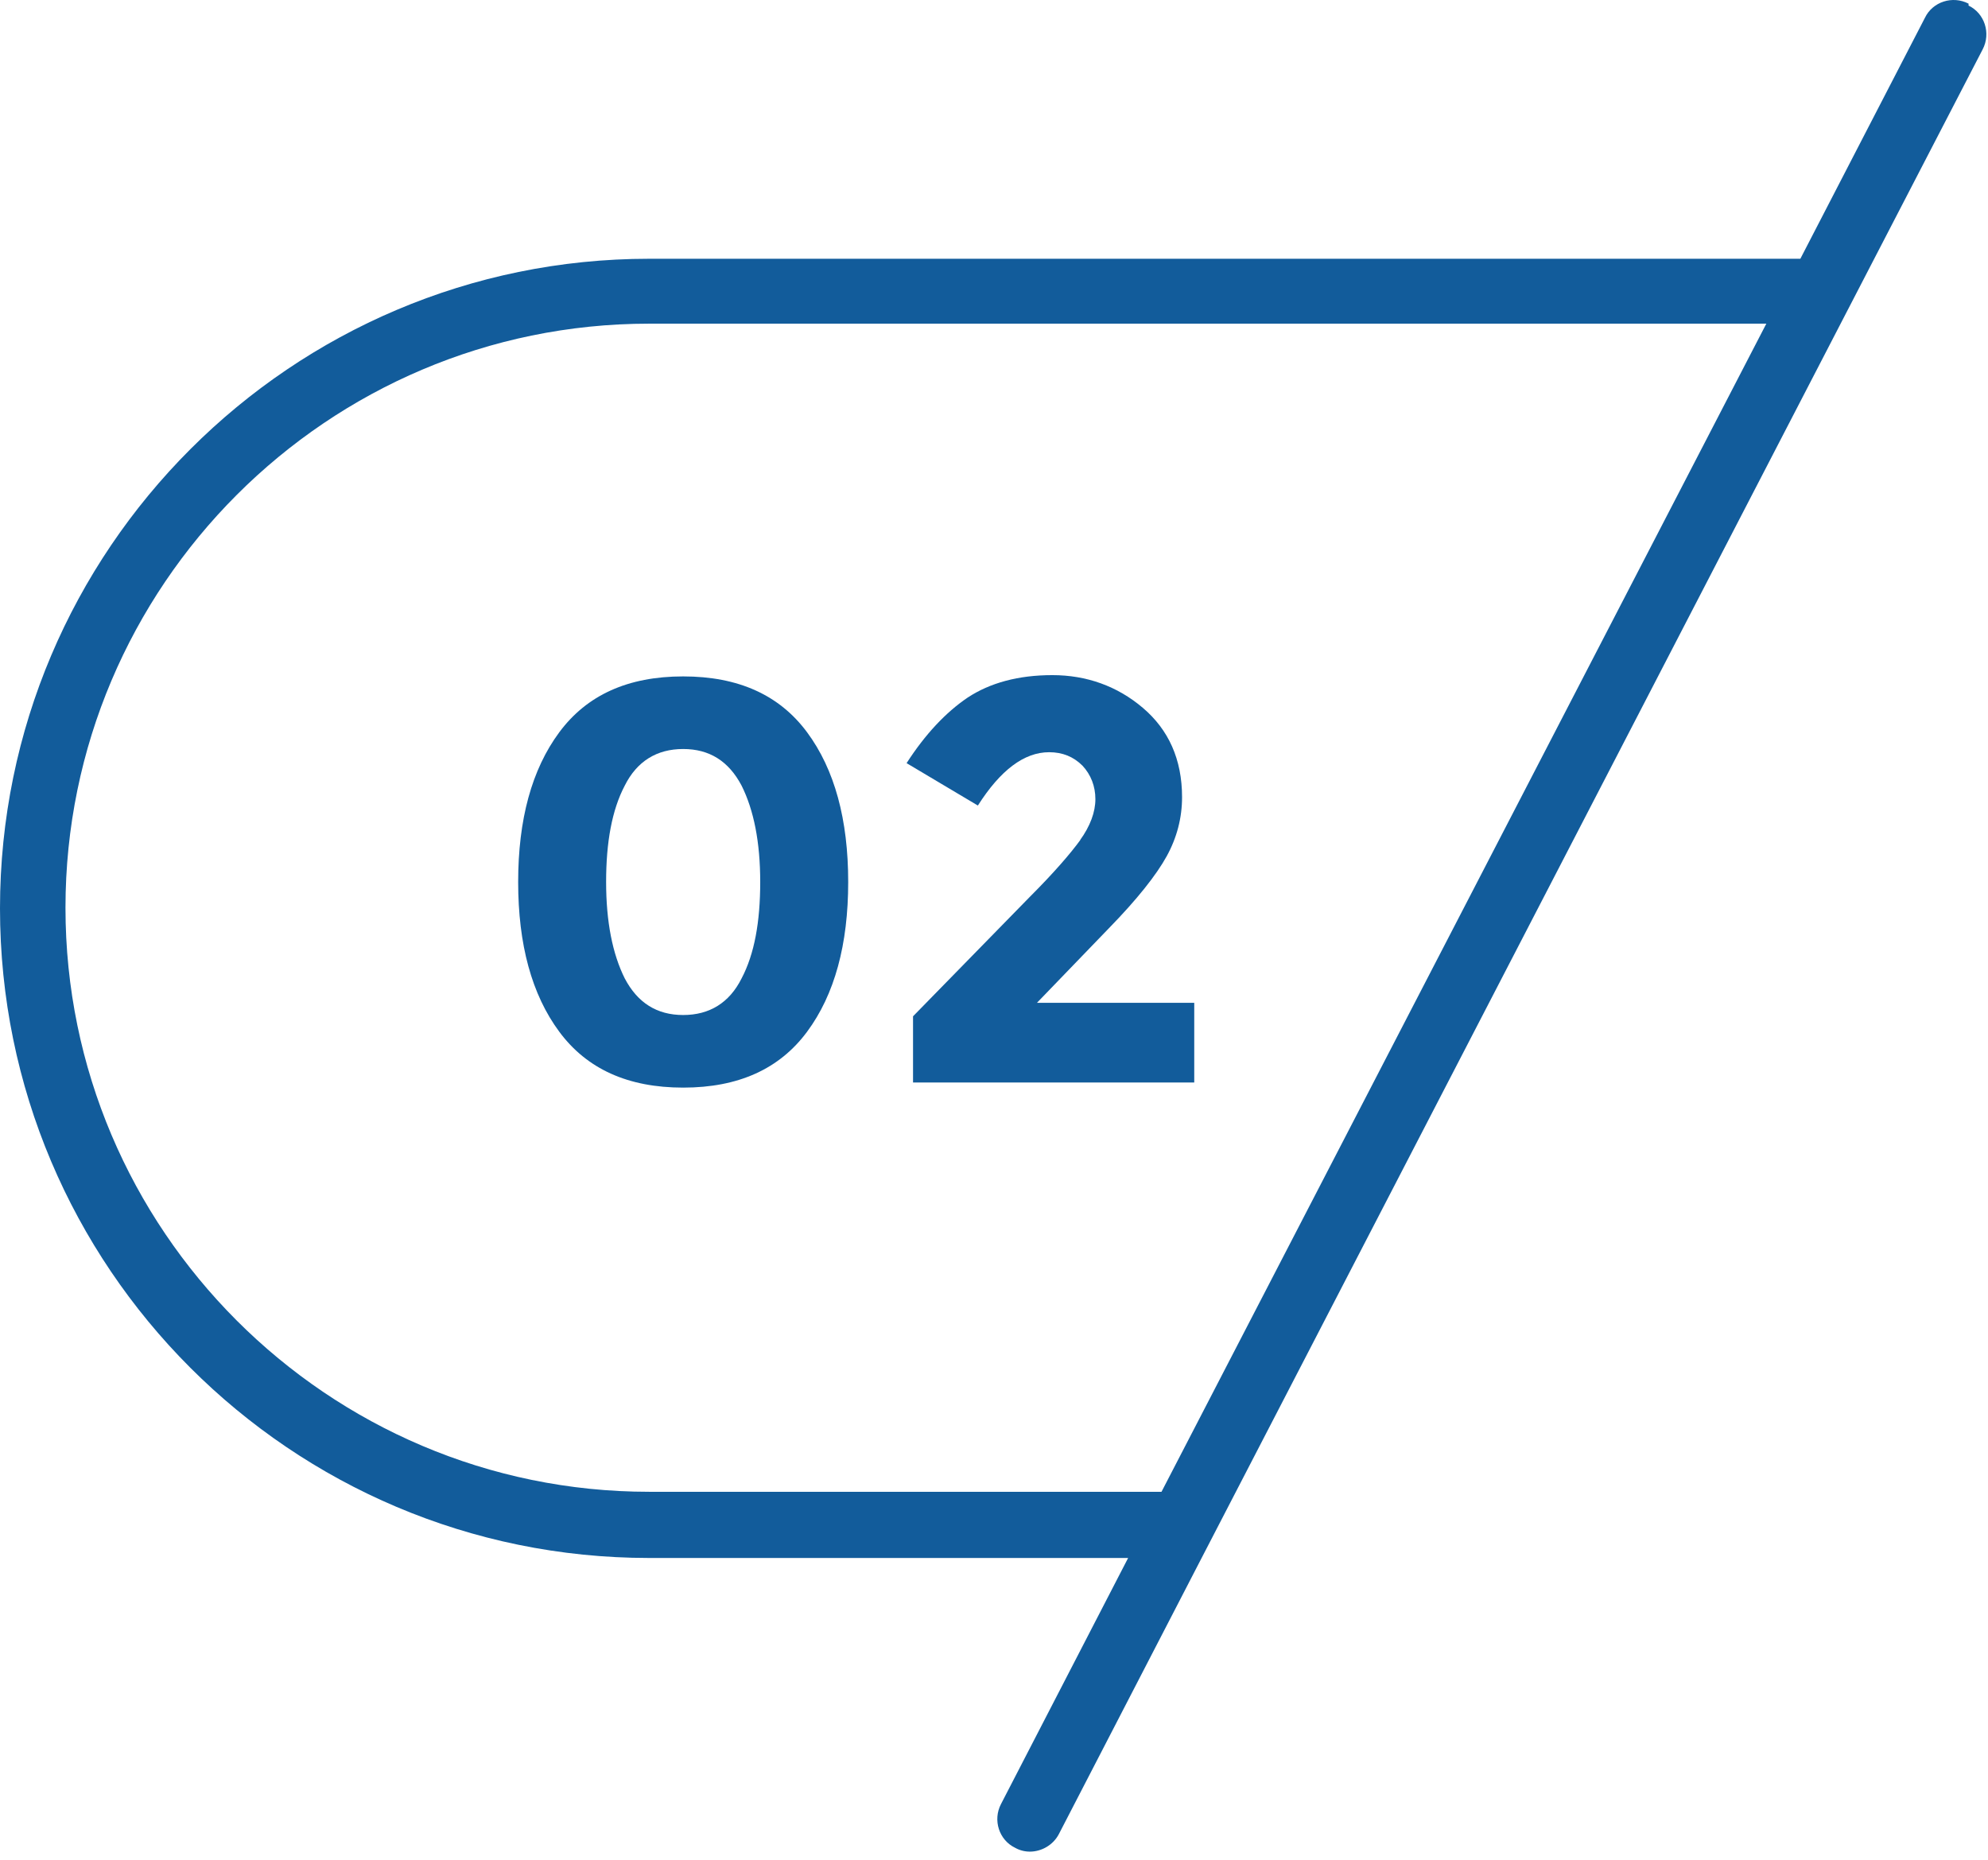
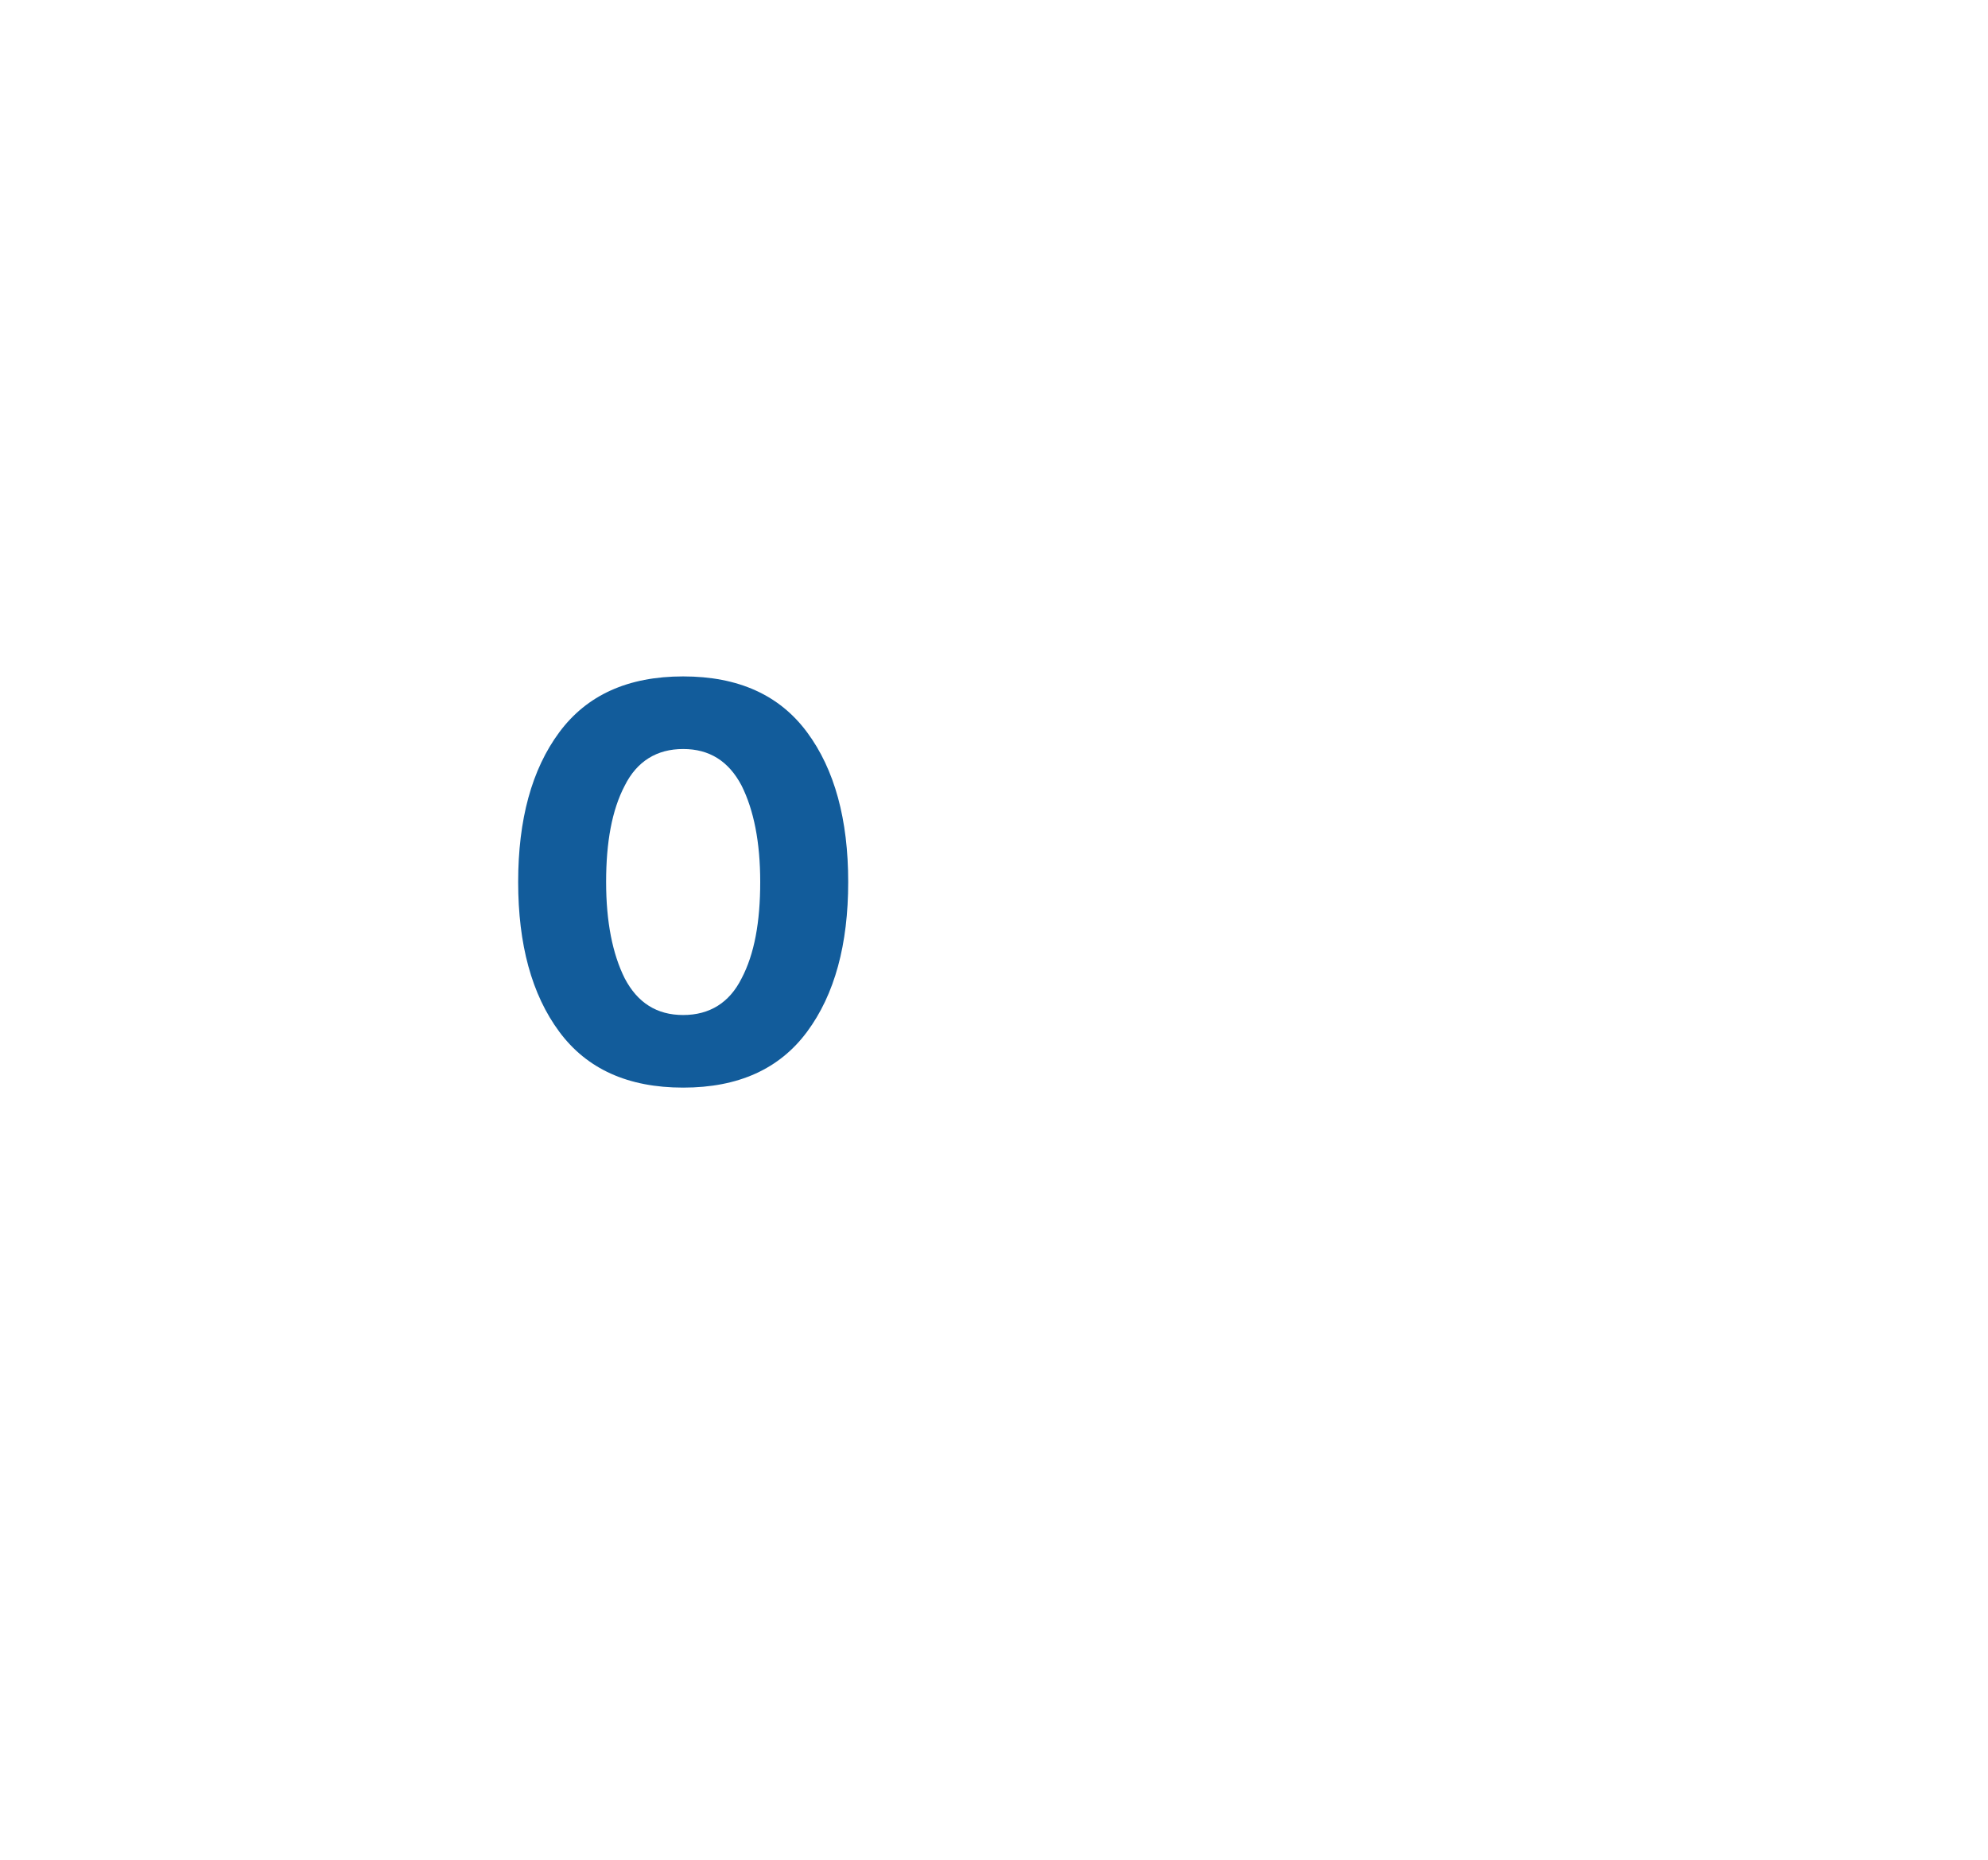
<svg xmlns="http://www.w3.org/2000/svg" width="62" height="58" viewBox="0 0 62 58" fill="none">
-   <path d="M61.394 0.114C60.894 -0.146 60.273 0.054 60.033 0.555L56.148 8.07H20.244C9.091 8.07 0 17.147 0 28.329C0 39.511 9.071 48.588 20.244 48.588H35.183L31.218 56.263C30.957 56.764 31.158 57.385 31.658 57.626C31.799 57.706 31.959 57.746 32.119 57.746C32.479 57.746 32.84 57.545 33.02 57.205L37.465 48.608L58.431 8.11L61.835 1.537C62.095 1.036 61.895 0.415 61.394 0.174V0.114ZM36.224 46.524H20.244C10.212 46.524 2.042 38.348 2.042 28.309C2.042 18.269 10.212 10.094 20.244 10.094H55.087L36.224 46.524Z" fill="#125C9B" />
  <path d="M21.306 33.919C19.584 33.919 18.303 33.338 17.442 32.176C16.581 31.014 16.16 29.451 16.16 27.507C16.16 25.563 16.581 24 17.442 22.838C18.303 21.676 19.584 21.095 21.306 21.095C23.028 21.095 24.31 21.676 25.171 22.838C26.032 24 26.453 25.563 26.453 27.507C26.453 29.451 26.032 31.014 25.171 32.176C24.31 33.338 23.028 33.919 21.306 33.919ZM19.484 24.501C19.084 25.263 18.903 26.265 18.903 27.507C18.903 28.75 19.104 29.752 19.484 30.513C19.884 31.274 20.485 31.655 21.306 31.655C22.127 31.655 22.748 31.274 23.128 30.513C23.529 29.752 23.709 28.75 23.709 27.507C23.709 26.265 23.509 25.263 23.128 24.501C22.728 23.74 22.127 23.359 21.306 23.359C20.485 23.359 19.864 23.74 19.484 24.501Z" fill="#125C9B" />
-   <path d="M33.681 26.205C34.002 25.764 34.162 25.323 34.162 24.922C34.162 24.521 34.022 24.161 33.761 23.88C33.481 23.6 33.14 23.459 32.72 23.459C31.939 23.459 31.198 24.02 30.497 25.122L28.274 23.8C28.855 22.898 29.496 22.217 30.177 21.756C30.878 21.295 31.759 21.055 32.82 21.055C33.881 21.055 34.843 21.395 35.644 22.077C36.444 22.758 36.865 23.68 36.865 24.862C36.865 25.503 36.705 26.125 36.384 26.706C36.064 27.287 35.463 28.048 34.582 28.95L32.34 31.274H37.245V33.759H28.475V31.695L32.119 27.968C32.86 27.227 33.381 26.625 33.701 26.185L33.681 26.205Z" fill="#125C9B" />
</svg>